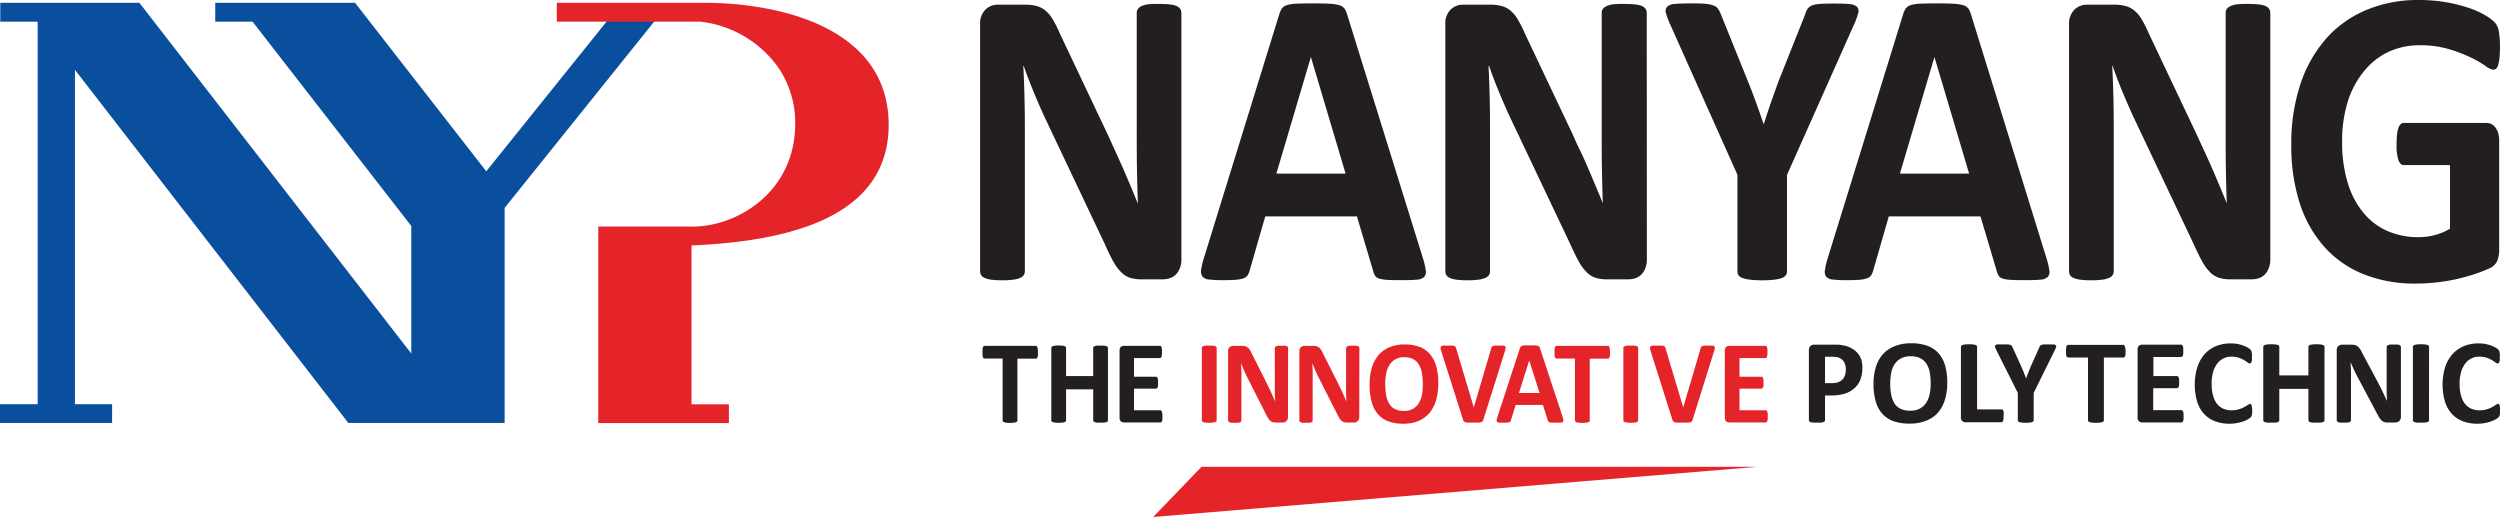
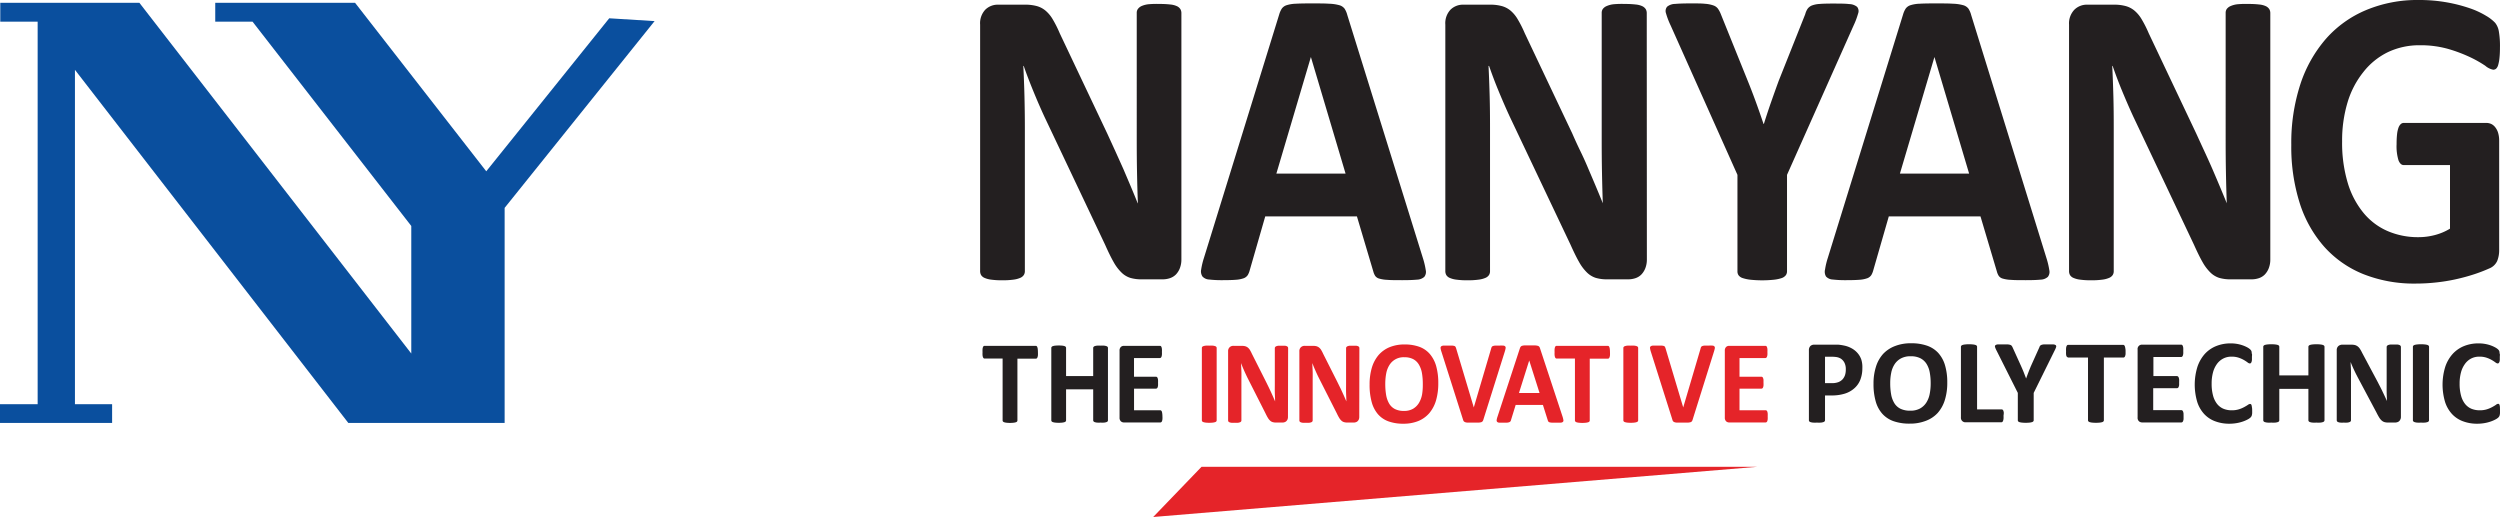
<svg xmlns="http://www.w3.org/2000/svg" width="631.5" height="130.59" viewBox="0 0 631.5 130.59">
  <defs>
    <style>.e7c8b896-e0c1-478a-9121-169f9259ca9d{fill:#231f20;}.b45e06ed-b798-4e7e-b43a-555a41ecd7b3{fill:#e52429;}.a88b9d95-8604-4d95-b593-1e0851716aaa{fill:#0a4f9e;}</style>
  </defs>
  <g id="bf6a74b9-9fec-4240-aac3-276bc7aef212" data-name="Layer 2">
    <g id="e8408c47-284e-43a6-a1fc-cae939990b83" data-name="Layer 1">
      <path class="e7c8b896-e0c1-478a-9121-169f9259ca9d" d="M262.18,89a7.32,7.32,0,0,1,0,.74,1.7,1.7,0,0,1-.11.49.58.58,0,0,1-.17.28.36.36,0,0,1-.24.09H257v15.6a.44.44,0,0,1-.09.27.62.62,0,0,1-.3.19,3.06,3.06,0,0,1-.58.12,8.13,8.13,0,0,1-1.8,0,2.78,2.78,0,0,1-.57-.12.71.71,0,0,1-.31-.19.44.44,0,0,1-.09-.27V90.57H248.7a.36.36,0,0,1-.24-.09.79.79,0,0,1-.17-.28,1.74,1.74,0,0,1-.1-.49,5.22,5.22,0,0,1,0-.74,5.53,5.53,0,0,1,0-.76,1.82,1.82,0,0,1,.1-.5.66.66,0,0,1,.17-.27.35.35,0,0,1,.24-.08h12.92a.35.35,0,0,1,.24.08.5.5,0,0,1,.17.27,1.78,1.78,0,0,1,.11.5C262.16,88.42,262.18,88.67,262.18,89Z" />
      <path class="e7c8b896-e0c1-478a-9121-169f9259ca9d" d="M279.87,106.17a.44.44,0,0,1-.09.27.61.61,0,0,1-.31.19,2.82,2.82,0,0,1-.56.12,7.33,7.33,0,0,1-.9,0,7.51,7.51,0,0,1-.91,0,2.78,2.78,0,0,1-.57-.12.64.64,0,0,1-.29-.19.39.39,0,0,1-.1-.27V98.35h-6.85v7.82a.44.44,0,0,1-.09.27.54.54,0,0,1-.3.19,2.82,2.82,0,0,1-.56.12,8.22,8.22,0,0,1-1.81,0,2.78,2.78,0,0,1-.57-.12.66.66,0,0,1-.31-.19.44.44,0,0,1-.09-.27V87.89a.39.39,0,0,1,.09-.26.6.6,0,0,1,.31-.2,2.78,2.78,0,0,1,.57-.12,10.26,10.26,0,0,1,1.81,0,2.82,2.82,0,0,1,.56.12.5.5,0,0,1,.3.2.39.39,0,0,1,.09.26V95h6.85V87.89a.35.35,0,0,1,.1-.26.58.58,0,0,1,.29-.2,2.78,2.78,0,0,1,.57-.12,7.78,7.78,0,0,1,.91,0,7.6,7.6,0,0,1,.9,0,2.82,2.82,0,0,1,.56.12.56.56,0,0,1,.31.2.39.39,0,0,1,.09.26Z" />
      <path class="e7c8b896-e0c1-478a-9121-169f9259ca9d" d="M293.63,105.17a4.84,4.84,0,0,1,0,.72,2.1,2.1,0,0,1-.1.47.6.6,0,0,1-.18.26.35.35,0,0,1-.23.09h-9.21a1.11,1.11,0,0,1-.79-.3,1.23,1.23,0,0,1-.32-.94V88.6a1.24,1.24,0,0,1,.32-.95,1.1,1.1,0,0,1,.79-.29H293a.39.39,0,0,1,.23.07.69.69,0,0,1,.17.26,2.51,2.51,0,0,1,.1.48,5.13,5.13,0,0,1,0,.74,4.78,4.78,0,0,1,0,.71,2.1,2.1,0,0,1-.1.47.69.69,0,0,1-.17.26.35.35,0,0,1-.23.09h-6.55v4.72H292a.41.41,0,0,1,.24.08.56.56,0,0,1,.17.26,1.55,1.55,0,0,1,.11.46,6.85,6.85,0,0,1,0,.71,6.73,6.73,0,0,1,0,.72,1.63,1.63,0,0,1-.11.46.5.5,0,0,1-.17.24.41.41,0,0,1-.24.08h-5.54v5.46h6.61a.34.34,0,0,1,.23.08.6.6,0,0,1,.18.26,2.24,2.24,0,0,1,.1.47A5.07,5.07,0,0,1,293.63,105.17Z" />
      <path class="b45e06ed-b798-4e7e-b43a-555a41ecd7b3" d="M307.33,106.17a.44.44,0,0,1-.09.27.61.61,0,0,1-.31.19,2.82,2.82,0,0,1-.56.12,8.22,8.22,0,0,1-1.81,0,2.78,2.78,0,0,1-.57-.12.66.66,0,0,1-.31-.19.44.44,0,0,1-.09-.27V87.89a.39.39,0,0,1,.09-.26.6.6,0,0,1,.31-.2,3.06,3.06,0,0,1,.58-.12,7.31,7.31,0,0,1,.89,0,7.67,7.67,0,0,1,.91,0,2.82,2.82,0,0,1,.56.12.56.56,0,0,1,.31.2.39.39,0,0,1,.09.26Z" />
      <path class="b45e06ed-b798-4e7e-b43a-555a41ecd7b3" d="M325.34,105.33a1.66,1.66,0,0,1-.11.61,1.34,1.34,0,0,1-.31.45,1.13,1.13,0,0,1-.45.26,1.64,1.64,0,0,1-.53.09h-1.59a3.1,3.1,0,0,1-.86-.11,1.58,1.58,0,0,1-.66-.38,3,3,0,0,1-.59-.75c-.19-.31-.4-.72-.64-1.22l-4.56-9c-.26-.54-.53-1.12-.81-1.75s-.52-1.22-.73-1.81h0c0,.71.06,1.43.08,2.14s0,1.45,0,2.21v10.12a.43.43,0,0,1-.08.27.53.53,0,0,1-.27.2,1.79,1.79,0,0,1-.51.13,6.3,6.3,0,0,1-.84,0,6.09,6.09,0,0,1-.82,0,1.7,1.7,0,0,1-.51-.13.55.55,0,0,1-.26-.2.6.6,0,0,1-.07-.27V88.76a1.33,1.33,0,0,1,.39-1.05,1.35,1.35,0,0,1,1-.35h2a3.79,3.79,0,0,1,.9.09,2,2,0,0,1,.66.32,2.41,2.41,0,0,1,.55.62,9.56,9.56,0,0,1,.52,1l3.57,7.08.62,1.26c.2.42.4.83.59,1.24l.55,1.22c.18.4.35.8.52,1.2h0c0-.7-.05-1.43-.07-2.19s0-1.48,0-2.16V87.94a.44.44,0,0,1,.09-.27.64.64,0,0,1,.28-.21,2,2,0,0,1,.53-.13c.21,0,.49,0,.83,0s.59,0,.81,0a1.62,1.62,0,0,1,.5.13.6.6,0,0,1,.25.21.5.5,0,0,1,.07.27Z" />
      <path class="b45e06ed-b798-4e7e-b43a-555a41ecd7b3" d="M343.35,105.33a1.66,1.66,0,0,1-.11.61,1.34,1.34,0,0,1-.31.45,1.13,1.13,0,0,1-.45.26,1.64,1.64,0,0,1-.53.09h-1.59a3.1,3.1,0,0,1-.86-.11,1.58,1.58,0,0,1-.66-.38,3,3,0,0,1-.59-.75c-.19-.31-.4-.72-.64-1.22l-4.56-9c-.27-.54-.53-1.12-.81-1.75s-.52-1.22-.74-1.81h0c0,.71.06,1.43.08,2.14s0,1.45,0,2.21v10.12a.5.5,0,0,1-.08.27.53.53,0,0,1-.27.2,1.79,1.79,0,0,1-.51.13,6.3,6.3,0,0,1-.84,0,6.09,6.09,0,0,1-.82,0,1.7,1.7,0,0,1-.51-.13.55.55,0,0,1-.26-.2.6.6,0,0,1-.07-.27V88.76a1.33,1.33,0,0,1,.39-1.05,1.35,1.35,0,0,1,1-.35h2a3.85,3.85,0,0,1,.9.09,2,2,0,0,1,.66.32,2.41,2.41,0,0,1,.55.62,9.56,9.56,0,0,1,.52,1l3.57,7.08c.21.43.41.85.62,1.26s.4.83.59,1.24.37.82.55,1.22.35.8.52,1.2h0c0-.7-.05-1.43-.07-2.19s0-1.48,0-2.16V87.94a.44.44,0,0,1,.09-.27.64.64,0,0,1,.28-.21,2,2,0,0,1,.52-.13q.33,0,.84,0t.81,0a1.71,1.71,0,0,1,.5.13.6.6,0,0,1,.25.21.5.5,0,0,1,.07.27Z" />
      <path class="b45e06ed-b798-4e7e-b43a-555a41ecd7b3" d="M363.31,96.81a15.3,15.3,0,0,1-.56,4.3,8.87,8.87,0,0,1-1.69,3.23,7.39,7.39,0,0,1-2.77,2,9.83,9.83,0,0,1-3.82.69,10.81,10.81,0,0,1-3.73-.59,6.42,6.42,0,0,1-2.66-1.8,7.82,7.82,0,0,1-1.59-3.08,16.1,16.1,0,0,1-.53-4.43,14.87,14.87,0,0,1,.56-4.22,8.82,8.82,0,0,1,1.69-3.2,7.5,7.5,0,0,1,2.77-2,9.88,9.88,0,0,1,3.83-.7,10.89,10.89,0,0,1,3.68.58,6.42,6.42,0,0,1,2.66,1.8,8.12,8.12,0,0,1,1.62,3.06A15.6,15.6,0,0,1,363.31,96.81ZM359.4,97a15.75,15.75,0,0,0-.22-2.78,6.3,6.3,0,0,0-.78-2.14A3.67,3.67,0,0,0,357,90.73a4.68,4.68,0,0,0-2.27-.49,4.17,4.17,0,0,0-3.78,2,6.13,6.13,0,0,0-.8,2.13,14.15,14.15,0,0,0-.23,2.58,16.5,16.5,0,0,0,.22,2.85,6.55,6.55,0,0,0,.77,2.16,3.62,3.62,0,0,0,1.44,1.36,4.89,4.89,0,0,0,2.29.48,4.46,4.46,0,0,0,2.29-.54,4.28,4.28,0,0,0,1.49-1.47,6.46,6.46,0,0,0,.8-2.16A14.6,14.6,0,0,0,359.4,97Z" />
      <path class="b45e06ed-b798-4e7e-b43a-555a41ecd7b3" d="M374.7,106a1.2,1.2,0,0,1-.19.41.75.75,0,0,1-.37.24,2.82,2.82,0,0,1-.69.1c-.29,0-.68,0-1.15,0h-1l-.69,0a2.34,2.34,0,0,1-.46-.09,1.13,1.13,0,0,1-.29-.15.76.76,0,0,1-.19-.21,3,3,0,0,1-.12-.33l-5.45-17.15a4.88,4.88,0,0,1-.21-.85.54.54,0,0,1,.14-.47,1.06,1.06,0,0,1,.61-.2c.28,0,.68,0,1.19,0s.77,0,1,0a2.18,2.18,0,0,1,.56.1.47.47,0,0,1,.28.23,2.34,2.34,0,0,1,.15.37l4.46,14.92h0l4.38-14.85a2.16,2.16,0,0,1,.14-.41.64.64,0,0,1,.29-.24,2,2,0,0,1,.59-.12q.39,0,1.05,0a8.91,8.91,0,0,1,1,0,.71.71,0,0,1,.5.22.57.57,0,0,1,.08.48,5.63,5.63,0,0,1-.21.84Z" />
      <path class="b45e06ed-b798-4e7e-b43a-555a41ecd7b3" d="M394.7,105.24a6,6,0,0,1,.21.85.53.53,0,0,1-.11.47.91.91,0,0,1-.55.2c-.27,0-.63,0-1.09,0s-.86,0-1.13,0a2.21,2.21,0,0,1-.62-.09.49.49,0,0,1-.29-.18,1.06,1.06,0,0,1-.15-.32l-1.23-3.89h-6.88l-1.17,3.79a1,1,0,0,1-.14.35.69.69,0,0,1-.3.22,1.88,1.88,0,0,1-.58.12q-.37,0-1,0a8.82,8.82,0,0,1-1,0,.76.76,0,0,1-.51-.22.6.6,0,0,1-.1-.48,4.79,4.79,0,0,1,.22-.84L383.92,88a1.31,1.31,0,0,1,.2-.41.71.71,0,0,1,.36-.24,2.67,2.67,0,0,1,.69-.1c.29,0,.68,0,1.16,0s1,0,1.33,0a3.35,3.35,0,0,1,.77.1.75.75,0,0,1,.4.25,1.35,1.35,0,0,1,.2.45Zm-8.42-14.19h0l-2.59,8.22h5.2Z" />
      <path class="b45e06ed-b798-4e7e-b43a-555a41ecd7b3" d="M406.68,89a7.32,7.32,0,0,1,0,.74,1.7,1.7,0,0,1-.11.49.58.58,0,0,1-.17.28.36.36,0,0,1-.24.09h-4.59v15.6a.44.44,0,0,1-.09.27.62.62,0,0,1-.3.19,2.9,2.9,0,0,1-.58.12,8.12,8.12,0,0,1-1.8,0,2.78,2.78,0,0,1-.57-.12.62.62,0,0,1-.3-.19.39.39,0,0,1-.1-.27V90.57H393.2a.36.36,0,0,1-.24-.09.79.79,0,0,1-.17-.28,2.19,2.19,0,0,1-.1-.49,5.22,5.22,0,0,1,0-.74,5.53,5.53,0,0,1,0-.76,2.3,2.3,0,0,1,.1-.5.66.66,0,0,1,.17-.27.35.35,0,0,1,.24-.08h12.92a.35.35,0,0,1,.24.08.5.5,0,0,1,.17.27,1.78,1.78,0,0,1,.11.5C406.66,88.42,406.68,88.67,406.68,89Z" />
      <path class="b45e06ed-b798-4e7e-b43a-555a41ecd7b3" d="M413.8,106.17a.44.44,0,0,1-.09.27.62.62,0,0,1-.3.19,2.94,2.94,0,0,1-.57.12,8.22,8.22,0,0,1-1.81,0,2.78,2.78,0,0,1-.57-.12.71.71,0,0,1-.31-.19.44.44,0,0,1-.09-.27V87.89a.39.39,0,0,1,.09-.26.63.63,0,0,1,.32-.2,2.78,2.78,0,0,1,.57-.12,7.41,7.41,0,0,1,.89,0,7.67,7.67,0,0,1,.91,0,2.94,2.94,0,0,1,.57.12.57.57,0,0,1,.3.2.39.39,0,0,1,.09.26Z" />
      <path class="b45e06ed-b798-4e7e-b43a-555a41ecd7b3" d="M427.56,106a1.43,1.43,0,0,1-.18.41.79.79,0,0,1-.37.24,2.84,2.84,0,0,1-.7.1q-.44,0-1.14,0h-1l-.68,0a2.2,2.2,0,0,1-.46-.09,1.05,1.05,0,0,1-.3-.15.6.6,0,0,1-.18-.21,1.27,1.27,0,0,1-.12-.33L417,88.82a4.69,4.69,0,0,1-.2-.85.49.49,0,0,1,.14-.47,1.06,1.06,0,0,1,.6-.2c.28,0,.68,0,1.19,0s.77,0,1,0a2.36,2.36,0,0,1,.57.1.48.48,0,0,1,.27.23,2.34,2.34,0,0,1,.15.37l4.46,14.92h0l4.38-14.85a1.31,1.31,0,0,1,.14-.41.55.55,0,0,1,.29-.24,1.83,1.83,0,0,1,.59-.12c.25,0,.6,0,1,0a9,9,0,0,1,1,0,.68.68,0,0,1,.49.22.6.6,0,0,1,.09.48,7.66,7.66,0,0,1-.22.84Z" />
      <path class="b45e06ed-b798-4e7e-b43a-555a41ecd7b3" d="M446.52,105.17a6.73,6.73,0,0,1,0,.72,2.1,2.1,0,0,1-.1.47.6.6,0,0,1-.18.26.36.36,0,0,1-.24.09h-9.2a1.09,1.09,0,0,1-.79-.3,1.23,1.23,0,0,1-.32-.94V88.6a1.24,1.24,0,0,1,.32-.95,1.09,1.09,0,0,1,.79-.29h9.15a.34.34,0,0,1,.22.07.51.51,0,0,1,.17.26,1.89,1.89,0,0,1,.11.48,7.15,7.15,0,0,1,0,.74,6.68,6.68,0,0,1,0,.71,1.63,1.63,0,0,1-.11.47.51.51,0,0,1-.17.26.31.31,0,0,1-.22.09h-6.55v4.72h5.54a.43.43,0,0,1,.24.08.56.56,0,0,1,.17.26,1.55,1.55,0,0,1,.11.46c0,.2,0,.43,0,.71a7.1,7.1,0,0,1,0,.72,1.63,1.63,0,0,1-.11.46.5.5,0,0,1-.17.24.43.43,0,0,1-.24.08h-5.54v5.46H446a.35.35,0,0,1,.24.08.6.6,0,0,1,.18.26,2.24,2.24,0,0,1,.1.47A7.1,7.1,0,0,1,446.52,105.17Z" />
      <path class="e7c8b896-e0c1-478a-9121-169f9259ca9d" d="M470.43,93a7.91,7.91,0,0,1-.52,2.94,5.54,5.54,0,0,1-1.5,2.14A6.49,6.49,0,0,1,466,99.43a10.94,10.94,0,0,1-3.37.46H461v6.27a.45.45,0,0,1-.1.27.74.74,0,0,1-.33.2,3.11,3.11,0,0,1-.61.12,8.24,8.24,0,0,1-1,0,8.44,8.44,0,0,1-1,0,3.24,3.24,0,0,1-.62-.12.65.65,0,0,1-.32-.2.44.44,0,0,1-.09-.27V88.48a1.46,1.46,0,0,1,.37-1.07,1.4,1.4,0,0,1,1-.35H463c.46,0,.9,0,1.32,0a11.91,11.91,0,0,1,1.51.23,6.54,6.54,0,0,1,1.79.64,5.38,5.38,0,0,1,1.54,1.19,5,5,0,0,1,1,1.69A6.36,6.36,0,0,1,470.43,93Zm-4.18.29a3.57,3.57,0,0,0-.36-1.7,2.72,2.72,0,0,0-.9-1,3.08,3.08,0,0,0-1.12-.4,9.42,9.42,0,0,0-1.2-.08H461v6.67h1.79a4.36,4.36,0,0,0,1.6-.26,2.89,2.89,0,0,0,1.06-.72,3.16,3.16,0,0,0,.62-1.11A4.53,4.53,0,0,0,466.25,93.31Z" />
      <path class="e7c8b896-e0c1-478a-9121-169f9259ca9d" d="M491.88,96.65a14.44,14.44,0,0,1-.61,4.38,8.8,8.8,0,0,1-1.8,3.27,7.72,7.72,0,0,1-3,2,11,11,0,0,1-4.1.71,12.11,12.11,0,0,1-4-.6,6.91,6.91,0,0,1-2.84-1.83,7.88,7.88,0,0,1-1.71-3.13,15.78,15.78,0,0,1-.57-4.5,13.94,13.94,0,0,1,.61-4.29,8.67,8.67,0,0,1,1.8-3.24,8,8,0,0,1,3-2,10.86,10.86,0,0,1,4.11-.71,11.87,11.87,0,0,1,3.94.59,6.93,6.93,0,0,1,2.86,1.82,8,8,0,0,1,1.73,3.11A14.9,14.9,0,0,1,491.88,96.65Zm-4.19.22a15.13,15.13,0,0,0-.24-2.82,6.14,6.14,0,0,0-.83-2.17,4,4,0,0,0-1.56-1.4,5.34,5.34,0,0,0-2.43-.49,5,5,0,0,0-2.46.55A4.43,4.43,0,0,0,478.58,92a6.09,6.09,0,0,0-.86,2.17,12.88,12.88,0,0,0-.25,2.62,15.85,15.85,0,0,0,.24,2.89,6.25,6.25,0,0,0,.82,2.19,3.78,3.78,0,0,0,1.55,1.39,5.51,5.51,0,0,0,2.45.48,5,5,0,0,0,2.46-.55,4.43,4.43,0,0,0,1.59-1.48,6.25,6.25,0,0,0,.86-2.2A13.28,13.28,0,0,0,487.69,96.87Z" />
      <path class="e7c8b896-e0c1-478a-9121-169f9259ca9d" d="M506.09,105a5.44,5.44,0,0,1,0,.76,2.14,2.14,0,0,1-.11.52.68.68,0,0,1-.19.3.42.42,0,0,1-.27.09h-9a1.13,1.13,0,0,1-1.19-1.26V87.6a.45.45,0,0,1,.1-.27.74.74,0,0,1,.33-.2,3.24,3.24,0,0,1,.62-.12,8.18,8.18,0,0,1,1-.05,8.37,8.37,0,0,1,1,.05,3.27,3.27,0,0,1,.61.12.74.74,0,0,1,.33.2.44.44,0,0,1,.09.27v15.81h6.18a.48.48,0,0,1,.27.08.6.6,0,0,1,.19.28,1.78,1.78,0,0,1,.11.5A5.59,5.59,0,0,1,506.09,105Z" />
      <path class="e7c8b896-e0c1-478a-9121-169f9259ca9d" d="M513.71,99.25v6.91a.39.39,0,0,1-.1.27.69.69,0,0,1-.33.2,3.11,3.11,0,0,1-.61.12,9.43,9.43,0,0,1-1.94,0,3.27,3.27,0,0,1-.61-.12.64.64,0,0,1-.33-.2.44.44,0,0,1-.09-.27V99.25l-5.38-10.71a5.11,5.11,0,0,1-.37-.87.46.46,0,0,1,.09-.47,1.13,1.13,0,0,1,.65-.2c.31,0,.75,0,1.3,0s.84,0,1.12,0a2.49,2.49,0,0,1,.66.11.79.79,0,0,1,.36.22,2.13,2.13,0,0,1,.22.35l2.19,4.83q.31.69.63,1.47l.63,1.63h0c.19-.55.39-1.08.59-1.6s.4-1,.59-1.47l2.16-4.8a1.18,1.18,0,0,1,.19-.39.81.81,0,0,1,.34-.23,2.19,2.19,0,0,1,.62-.12c.26,0,.61,0,1,0s1,0,1.34,0a1.17,1.17,0,0,1,.66.2.46.46,0,0,1,.08.48,4.76,4.76,0,0,1-.37.86Z" />
      <path class="e7c8b896-e0c1-478a-9121-169f9259ca9d" d="M536.92,88.7q0,.43,0,.75a2.29,2.29,0,0,1-.12.5.6.6,0,0,1-.19.28.38.38,0,0,1-.25.09h-4.92v15.84a.39.39,0,0,1-.1.27.65.65,0,0,1-.32.2,3.4,3.4,0,0,1-.62.12,9.34,9.34,0,0,1-1.93,0,3.11,3.11,0,0,1-.61-.12.69.69,0,0,1-.33-.2.39.39,0,0,1-.1-.27V90.32h-4.92a.39.39,0,0,1-.26-.09A.68.68,0,0,1,522,90a1.87,1.87,0,0,1-.11-.5,5.47,5.47,0,0,1,0-.75,5.75,5.75,0,0,1,0-.78,2,2,0,0,1,.11-.51.71.71,0,0,1,.18-.27.38.38,0,0,1,.26-.08h13.85a.38.38,0,0,1,.25.08.62.62,0,0,1,.19.27,2.4,2.4,0,0,1,.12.51Q536.92,88.23,536.92,88.7Z" />
      <path class="e7c8b896-e0c1-478a-9121-169f9259ca9d" d="M551.57,105.14c0,.3,0,.54,0,.74a2.08,2.08,0,0,1-.12.48.54.54,0,0,1-.19.26.38.38,0,0,1-.25.09h-9.87a1.24,1.24,0,0,1-.84-.3,1.21,1.21,0,0,1-.34-1V88.32a1.1,1.1,0,0,1,1.18-1.26h9.81a.4.4,0,0,1,.24.07.67.67,0,0,1,.19.27,2.29,2.29,0,0,1,.11.48,7.42,7.42,0,0,1,0,.76,7.06,7.06,0,0,1,0,.72,2.45,2.45,0,0,1-.11.48.7.7,0,0,1-.19.26.35.35,0,0,1-.24.08h-7V95h5.94a.38.38,0,0,1,.25.09.55.55,0,0,1,.19.25,2.08,2.08,0,0,1,.12.48,7.1,7.1,0,0,1,0,.72c0,.29,0,.53,0,.73a2,2,0,0,1-.12.46.5.5,0,0,1-.19.25.44.44,0,0,1-.25.08H543.9v5.54H551a.44.44,0,0,1,.25.08.62.62,0,0,1,.19.27,2.08,2.08,0,0,1,.12.48C551.56,104.6,551.57,104.85,551.57,105.14Z" />
      <path class="e7c8b896-e0c1-478a-9121-169f9259ca9d" d="M568.9,103.73c0,.25,0,.47,0,.65a4.3,4.3,0,0,1-.07.45,1.27,1.27,0,0,1-.12.33,1.74,1.74,0,0,1-.24.31,3.57,3.57,0,0,1-.65.45,8.25,8.25,0,0,1-1.17.52,9.74,9.74,0,0,1-1.58.42,10.47,10.47,0,0,1-1.92.17,10,10,0,0,1-3.64-.63,7.07,7.07,0,0,1-2.77-1.86,8.15,8.15,0,0,1-1.74-3.09,15.32,15.32,0,0,1,.06-8.76,9.39,9.39,0,0,1,1.86-3.27,7.87,7.87,0,0,1,2.88-2,9.63,9.63,0,0,1,3.7-.68,9,9,0,0,1,1.58.13,8.93,8.93,0,0,1,1.4.36,7.92,7.92,0,0,1,1.17.51,3.91,3.91,0,0,1,.72.49,2.11,2.11,0,0,1,.28.34,1.43,1.43,0,0,1,.12.35c0,.15,0,.31.07.5s0,.44,0,.72,0,.56,0,.77a2,2,0,0,1-.11.52.72.72,0,0,1-.18.29.36.36,0,0,1-.24.09,1,1,0,0,1-.58-.27c-.23-.17-.53-.37-.9-.59a7.43,7.43,0,0,0-1.32-.59,5.52,5.52,0,0,0-1.83-.27,4.44,4.44,0,0,0-2.09.48A4.56,4.56,0,0,0,560,91.94a6.35,6.35,0,0,0-1,2.15,10.74,10.74,0,0,0-.34,2.84,11.11,11.11,0,0,0,.36,3,5.78,5.78,0,0,0,1,2.08,4.12,4.12,0,0,0,1.59,1.23,5.38,5.38,0,0,0,2.1.4,5.93,5.93,0,0,0,1.84-.25,7.29,7.29,0,0,0,1.33-.56c.37-.2.67-.38.91-.54a1.18,1.18,0,0,1,.55-.25.37.37,0,0,1,.25.07.45.45,0,0,1,.15.24,2.37,2.37,0,0,1,.09.51C568.89,103.07,568.9,103.37,568.9,103.73Z" />
      <path class="e7c8b896-e0c1-478a-9121-169f9259ca9d" d="M587.17,106.16a.45.45,0,0,1-.1.27.74.74,0,0,1-.33.2,3.11,3.11,0,0,1-.61.12,8.12,8.12,0,0,1-1,0,8.56,8.56,0,0,1-1,0,3.11,3.11,0,0,1-.61-.12.71.71,0,0,1-.32-.2.45.45,0,0,1-.1-.27V98.22h-7.35v7.94a.44.44,0,0,1-.09.27.61.61,0,0,1-.32.2,3.15,3.15,0,0,1-.6.12,8.56,8.56,0,0,1-1,0,8.44,8.44,0,0,1-1,0,3.4,3.4,0,0,1-.62-.12.65.65,0,0,1-.32-.2.39.39,0,0,1-.1-.27V87.6a.39.39,0,0,1,.1-.27.65.65,0,0,1,.32-.2,3.4,3.4,0,0,1,.62-.12,8.44,8.44,0,0,1,1-.05,8.56,8.56,0,0,1,1,.05,3.15,3.15,0,0,1,.6.12.61.61,0,0,1,.32.2.44.44,0,0,1,.09.27v7.22h7.35V87.6a.45.45,0,0,1,.1-.27.71.71,0,0,1,.32-.2,3.11,3.11,0,0,1,.61-.12,8.56,8.56,0,0,1,1-.05,8.12,8.12,0,0,1,1,.05,3.11,3.11,0,0,1,.61.12.74.74,0,0,1,.33.2.45.45,0,0,1,.1.27Z" />
      <path class="e7c8b896-e0c1-478a-9121-169f9259ca9d" d="M606.47,105.31a1.38,1.38,0,0,1-.13.62,1.4,1.4,0,0,1-.32.46,1.22,1.22,0,0,1-.49.26,1.88,1.88,0,0,1-.57.09h-1.7a3.57,3.57,0,0,1-.92-.11,1.85,1.85,0,0,1-.71-.39,3.1,3.1,0,0,1-.63-.76c-.2-.32-.43-.73-.68-1.23l-4.89-9.19q-.43-.82-.87-1.77c-.29-.63-.56-1.25-.79-1.85h0c0,.73.07,1.46.09,2.18s0,1.47,0,2.24v10.28a.51.51,0,0,1-.08.28.6.6,0,0,1-.29.2,2.12,2.12,0,0,1-.55.13,7.33,7.33,0,0,1-.9,0,6.86,6.86,0,0,1-.88,0,2,2,0,0,1-.55-.13.53.53,0,0,1-.27-.2.51.51,0,0,1-.08-.28V88.48a1.34,1.34,0,0,1,.42-1.07,1.57,1.57,0,0,1,1-.35h2.14a4.45,4.45,0,0,1,1,.09,2.06,2.06,0,0,1,.7.33,2.4,2.4,0,0,1,.59.63,8,8,0,0,1,.56,1l3.83,7.18.66,1.28q.33.63.63,1.26l.59,1.24c.19.41.38.81.56,1.22h0c0-.71-.06-1.45-.07-2.22s0-1.51,0-2.2V87.65a.44.44,0,0,1,.09-.27.65.65,0,0,1,.3-.22,2.21,2.21,0,0,1,.56-.13q.36,0,.9,0t.87,0a1.77,1.77,0,0,1,.53.13.56.56,0,0,1,.27.22.5.5,0,0,1,.08.27Z" />
      <path class="e7c8b896-e0c1-478a-9121-169f9259ca9d" d="M613.57,106.16a.39.39,0,0,1-.1.27.65.65,0,0,1-.32.2,3.45,3.45,0,0,1-.61.12,8.37,8.37,0,0,1-1,0,8.5,8.5,0,0,1-1,0,3.11,3.11,0,0,1-.61-.12.74.74,0,0,1-.33-.2.39.39,0,0,1-.1-.27V87.6a.39.39,0,0,1,.1-.27.74.74,0,0,1,.33-.2,3.59,3.59,0,0,1,.62-.12,8.18,8.18,0,0,1,1-.05,8.37,8.37,0,0,1,1,.05,3.45,3.45,0,0,1,.61.12.65.65,0,0,1,.32.2.39.39,0,0,1,.1.27Z" />
      <path class="e7c8b896-e0c1-478a-9121-169f9259ca9d" d="M631.5,103.73a6.33,6.33,0,0,1,0,.65,4.3,4.3,0,0,1-.07.45,1.27,1.27,0,0,1-.12.33,1.74,1.74,0,0,1-.24.31,3.24,3.24,0,0,1-.65.45,8.25,8.25,0,0,1-1.17.52,9.47,9.47,0,0,1-1.58.42,10.47,10.47,0,0,1-1.92.17,10,10,0,0,1-3.64-.63,7.07,7.07,0,0,1-2.77-1.86,8.15,8.15,0,0,1-1.74-3.09,15.32,15.32,0,0,1,.06-8.76,9.25,9.25,0,0,1,1.87-3.27,7.91,7.91,0,0,1,2.87-2,9.63,9.63,0,0,1,3.7-.68,9.07,9.07,0,0,1,3,.49,7.78,7.78,0,0,1,1.16.51,3.91,3.91,0,0,1,.72.49,1.68,1.68,0,0,1,.28.34,1.43,1.43,0,0,1,.12.35c0,.15,0,.31.07.5s0,.44,0,.72,0,.56,0,.77a2,2,0,0,1-.1.52.86.86,0,0,1-.19.29.36.36,0,0,1-.24.09,1.08,1.08,0,0,1-.58-.27c-.23-.17-.53-.37-.9-.59a7.43,7.43,0,0,0-1.32-.59,5.52,5.52,0,0,0-1.83-.27,4.44,4.44,0,0,0-2.09.48,4.53,4.53,0,0,0-1.56,1.37,6.36,6.36,0,0,0-1,2.15,10.74,10.74,0,0,0-.34,2.84,11.11,11.11,0,0,0,.36,3,5.78,5.78,0,0,0,1,2.08,4.12,4.12,0,0,0,1.59,1.23,5.44,5.44,0,0,0,2.11.4,5.87,5.87,0,0,0,1.83-.25,7.29,7.29,0,0,0,1.33-.56c.37-.2.67-.38.91-.54A1.21,1.21,0,0,1,631,102a.36.36,0,0,1,.24.07.45.45,0,0,1,.15.24,2.37,2.37,0,0,1,.09.51C631.49,103.07,631.5,103.37,631.5,103.73Z" />
      <polygon class="b45e06ed-b798-4e7e-b43a-555a41ecd7b3" points="291.3 130.59 303.5 117.92 443.83 117.92 291.3 130.59" />
      <path class="e7c8b896-e0c1-478a-9121-169f9259ca9d" d="M298.42,65.53a6,6,0,0,1-.38,2.19,4.77,4.77,0,0,1-1,1.61,3.89,3.89,0,0,1-1.53.94,5.78,5.78,0,0,1-1.79.29h-5.33a9.83,9.83,0,0,1-2.88-.37,5.58,5.58,0,0,1-2.24-1.37,11.29,11.29,0,0,1-2-2.68c-.64-1.12-1.35-2.58-2.14-4.36L263.78,29.39c-.89-1.93-1.79-4-2.71-6.24s-1.75-4.39-2.48-6.5h-.1q.19,3.86.29,7.68c.06,2.55.1,5.19.1,7.9V68.47a1.79,1.79,0,0,1-.27,1,2,2,0,0,1-.9.72,6.22,6.22,0,0,1-1.74.45,19.63,19.63,0,0,1-2.81.16,19.31,19.31,0,0,1-2.77-.16,5.8,5.8,0,0,1-1.71-.45,1.92,1.92,0,0,1-.86-.72,2,2,0,0,1-.24-1V6.21a5,5,0,0,1,1.31-3.77,4.48,4.48,0,0,1,3.22-1.26h6.72a11.17,11.17,0,0,1,3.05.35,5.92,5.92,0,0,1,2.21,1.15,8.43,8.43,0,0,1,1.84,2.22,28.5,28.5,0,0,1,1.76,3.51l12,25.32,2.07,4.52q1,2.22,2,4.44l1.86,4.37c.6,1.43,1.19,2.85,1.76,4.28h.05c-.1-2.5-.17-5.1-.22-7.82s-.07-5.3-.07-7.76V3.27a1.65,1.65,0,0,1,.29-1,2.36,2.36,0,0,1,.95-.75,5.82,5.82,0,0,1,1.76-.45A23.67,23.67,0,0,1,292.94,1a22.74,22.74,0,0,1,2.72.14,5,5,0,0,1,1.69.45,2.05,2.05,0,0,1,.83.75,2,2,0,0,1,.24,1Z" />
      <path class="e7c8b896-e0c1-478a-9121-169f9259ca9d" d="M359.43,65.21a20,20,0,0,1,.72,3.05,2,2,0,0,1-.38,1.68,2.88,2.88,0,0,1-1.86.7c-.89.09-2.11.13-3.67.13s-2.88,0-3.79-.08a8.32,8.32,0,0,1-2.07-.32,1.82,1.82,0,0,1-1-.67,3.92,3.92,0,0,1-.48-1.12l-4.14-13.92H319.6L315.7,68.2a4.94,4.94,0,0,1-.5,1.26,2.12,2.12,0,0,1-1,.81,7.25,7.25,0,0,1-2,.4c-.84.07-1.94.1-3.31.1a27.73,27.73,0,0,1-3.43-.16,2.46,2.46,0,0,1-1.72-.77,2.35,2.35,0,0,1-.33-1.74,18.88,18.88,0,0,1,.72-3l19-61.46a5.64,5.64,0,0,1,.66-1.47,2.37,2.37,0,0,1,1.22-.86,8.67,8.67,0,0,1,2.31-.37c1-.06,2.29-.08,3.91-.08,1.87,0,3.36,0,4.48.08a10.82,10.82,0,0,1,2.59.37,2.49,2.49,0,0,1,1.34.88,5.55,5.55,0,0,1,.69,1.61ZM331.13,14.4h0l-8.72,29.45h17.48Z" />
      <path class="e7c8b896-e0c1-478a-9121-169f9259ca9d" d="M416,65.53a6,6,0,0,1-.38,2.19,4.79,4.79,0,0,1-1,1.61,3.79,3.79,0,0,1-1.52.94,5.78,5.78,0,0,1-1.79.29h-5.33a9.85,9.85,0,0,1-2.89-.37,5.64,5.64,0,0,1-2.24-1.37,11.56,11.56,0,0,1-2-2.68c-.64-1.12-1.35-2.58-2.15-4.36L381.33,29.39c-.89-1.93-1.79-4-2.72-6.24s-1.74-4.39-2.47-6.5H376c.13,2.57.22,5.13.29,7.68s.09,5.19.09,7.9V68.47a1.79,1.79,0,0,1-.26,1,2,2,0,0,1-.9.72,6.22,6.22,0,0,1-1.74.45,19.63,19.63,0,0,1-2.81.16,19.21,19.21,0,0,1-2.77-.16,5.8,5.8,0,0,1-1.71-.45,1.86,1.86,0,0,1-.86-.72,2,2,0,0,1-.24-1V6.21a5,5,0,0,1,1.31-3.77,4.47,4.47,0,0,1,3.22-1.26h6.72a11,11,0,0,1,3,.35,5.89,5.89,0,0,1,2.22,1.15,8.41,8.41,0,0,1,1.83,2.22,28.41,28.41,0,0,1,1.77,3.51l12,25.32q1,2.3,2.08,4.52t2,4.44c.64,1.49,1.26,2.94,1.86,4.37s1.19,2.85,1.77,4.28h0c-.09-2.5-.16-5.1-.21-7.82s-.07-5.3-.07-7.76V3.27a1.72,1.72,0,0,1,.28-1,2.4,2.4,0,0,1,1-.75,5.82,5.82,0,0,1,1.76-.45A23.67,23.67,0,0,1,410.49,1a22.86,22.86,0,0,1,2.72.14,5,5,0,0,1,1.69.45,2.12,2.12,0,0,1,.83.75,2,2,0,0,1,.24,1Z" />
      <path class="e7c8b896-e0c1-478a-9121-169f9259ca9d" d="M451.4,44.17V68.53a1.66,1.66,0,0,1-.31,1,2.23,2.23,0,0,1-1,.7,9.14,9.14,0,0,1-1.93.42,28.86,28.86,0,0,1-6.07,0,9.59,9.59,0,0,1-1.93-.42,2.08,2.08,0,0,1-1-.7,1.71,1.71,0,0,1-.28-1V44.17L422,6.42a19.26,19.26,0,0,1-1.17-3.07,1.7,1.7,0,0,1,.29-1.66,3.23,3.23,0,0,1,2-.7c1-.09,2.35-.13,4.09-.13,1.46,0,2.63,0,3.5.1a7.84,7.84,0,0,1,2.08.41,2.4,2.4,0,0,1,1.12.77,6.27,6.27,0,0,1,.69,1.23l6.86,17q1,2.46,2,5.19t2,5.73h.1q.9-2.89,1.86-5.62t1.86-5.2L456,3.59a4.5,4.5,0,0,1,.6-1.37,2.56,2.56,0,0,1,1.07-.83A6.59,6.59,0,0,1,459.59,1c.83-.07,1.92-.1,3.29-.1,1.81,0,3.22,0,4.22.13a3.27,3.27,0,0,1,2,.7,1.69,1.69,0,0,1,.26,1.68,19.52,19.52,0,0,1-1.15,3.05Z" />
      <path class="e7c8b896-e0c1-478a-9121-169f9259ca9d" d="M516.94,65.21a20,20,0,0,1,.72,3.05,2,2,0,0,1-.38,1.68,2.88,2.88,0,0,1-1.86.7c-.89.09-2.11.13-3.67.13s-2.88,0-3.79-.08a8.32,8.32,0,0,1-2.07-.32,1.82,1.82,0,0,1-1-.67,3.92,3.92,0,0,1-.48-1.12l-4.14-13.92H477.11l-3.9,13.54a4.94,4.94,0,0,1-.5,1.26,2.12,2.12,0,0,1-1,.81,7.25,7.25,0,0,1-2,.4c-.84.07-1.94.1-3.31.1a27.73,27.73,0,0,1-3.43-.16,2.46,2.46,0,0,1-1.72-.77A2.35,2.35,0,0,1,461,68.1a18.88,18.88,0,0,1,.72-3l19-61.46a5.64,5.64,0,0,1,.66-1.47,2.37,2.37,0,0,1,1.22-.86,8.67,8.67,0,0,1,2.31-.37c1-.06,2.29-.08,3.91-.08,1.87,0,3.36,0,4.48.08a10.82,10.82,0,0,1,2.59.37,2.49,2.49,0,0,1,1.34.88,5.55,5.55,0,0,1,.69,1.61ZM488.64,14.4h0l-8.72,29.45h17.48Z" />
      <path class="e7c8b896-e0c1-478a-9121-169f9259ca9d" d="M573.48,65.53a6,6,0,0,1-.38,2.19,4.79,4.79,0,0,1-1,1.61,3.79,3.79,0,0,1-1.52.94,5.78,5.78,0,0,1-1.79.29h-5.33a9.85,9.85,0,0,1-2.89-.37,5.64,5.64,0,0,1-2.24-1.37,11.56,11.56,0,0,1-2-2.68c-.64-1.12-1.35-2.58-2.15-4.36L538.84,29.39c-.89-1.93-1.79-4-2.72-6.24s-1.74-4.39-2.47-6.5h-.1c.13,2.57.22,5.13.29,7.68s.09,5.19.09,7.9V68.47a1.79,1.79,0,0,1-.26,1,2,2,0,0,1-.9.72,6.22,6.22,0,0,1-1.74.45,19.63,19.63,0,0,1-2.81.16,19.21,19.21,0,0,1-2.77-.16,5.8,5.8,0,0,1-1.71-.45,1.86,1.86,0,0,1-.86-.72,2,2,0,0,1-.24-1V6.21A5,5,0,0,1,524,2.44a4.47,4.47,0,0,1,3.22-1.26h6.72a11,11,0,0,1,3,.35,5.89,5.89,0,0,1,2.22,1.15A8.41,8.41,0,0,1,541,4.9a28.41,28.41,0,0,1,1.77,3.51l12,25.32q1.05,2.3,2.08,4.52t2,4.44c.64,1.49,1.26,2.94,1.86,4.37s1.19,2.85,1.77,4.28h0c-.09-2.5-.16-5.1-.21-7.82s-.07-5.3-.07-7.76V3.27a1.72,1.72,0,0,1,.28-1,2.4,2.4,0,0,1,1-.75,5.82,5.82,0,0,1,1.76-.45A23.67,23.67,0,0,1,568,1a22.86,22.86,0,0,1,2.72.14,5,5,0,0,1,1.69.45,2.12,2.12,0,0,1,.83.75,2,2,0,0,1,.24,1Z" />
      <path class="e7c8b896-e0c1-478a-9121-169f9259ca9d" d="M631.49,11.94a25.81,25.81,0,0,1-.12,2.68,9.79,9.79,0,0,1-.33,1.79,2.09,2.09,0,0,1-.52.94,1.15,1.15,0,0,1-.74.26,4.35,4.35,0,0,1-2-1,29.26,29.26,0,0,0-3.67-2.09,37.78,37.78,0,0,0-5.46-2.09,25.41,25.41,0,0,0-7.36-1,18.5,18.5,0,0,0-8.1,1.74A17.69,17.69,0,0,0,597,18.18a22.55,22.55,0,0,0-4,7.65,33.37,33.37,0,0,0-1.38,9.88,35.16,35.16,0,0,0,1.41,10.46A21.66,21.66,0,0,0,597,53.75a16.24,16.24,0,0,0,6.07,4.6,19.29,19.29,0,0,0,7.84,1.56,16.25,16.25,0,0,0,4.15-.54,14.27,14.27,0,0,0,3.81-1.61V41.7H607.19c-.57,0-1-.4-1.33-1.2a12.24,12.24,0,0,1-.48-4.1,22.06,22.06,0,0,1,.12-2.51,7,7,0,0,1,.36-1.64,2.33,2.33,0,0,1,.57-.9,1.11,1.11,0,0,1,.76-.3H628a3,3,0,0,1,1.36.3,2.91,2.91,0,0,1,1,.88,4.18,4.18,0,0,1,.69,1.42,6.8,6.8,0,0,1,.24,1.9V63.12a7.34,7.34,0,0,1-.5,2.81,3.71,3.71,0,0,1-2.05,1.9A38.4,38.4,0,0,1,625,69.27q-2.29.75-4.75,1.29a45.56,45.56,0,0,1-5,.8,46.81,46.81,0,0,1-5,.27A34.69,34.69,0,0,1,597,69.25a26.52,26.52,0,0,1-9.89-6.91,30.63,30.63,0,0,1-6.19-11,47,47,0,0,1-2.14-14.75,47.77,47.77,0,0,1,2.28-15.28,33.34,33.34,0,0,1,6.48-11.51,27.77,27.77,0,0,1,10.13-7.25A33.47,33.47,0,0,1,610.91,0a39.72,39.72,0,0,1,7.29.62,38.63,38.63,0,0,1,5.74,1.49A21,21,0,0,1,628,4a10.2,10.2,0,0,1,2.27,1.76,4.68,4.68,0,0,1,.93,2.12A21.32,21.32,0,0,1,631.49,11.94Z" />
      <polygon class="a88b9d95-8604-4d95-b593-1e0851716aaa" points="165.35 5.33 153.89 4.62 122.83 43.27 89.69 0.71 54.37 0.71 54.37 5.48 63.8 5.48 103.89 57.08 103.89 89.3 35.21 0.71 0.07 0.71 0.07 5.48 9.38 5.48 9.51 5.48 9.51 102.1 0 102.1 0 106.84 28.32 106.84 28.32 102.1 18.93 102.1 18.93 17.64 87.98 106.83 127.47 106.84 127.47 52.51 165.35 5.33" />
-       <path class="b45e06ed-b798-4e7e-b43a-555a41ecd7b3" d="M224.48,31.55C224.48,7.4,197.94,1,179.13.71H140.65V5.48H177A28,28,0,0,1,196.55,17a24.66,24.66,0,0,1,4.31,14.61c-.15,16.94-14.94,26.18-27.14,25.61h-22.6v.93h0v48.71h33v-4.73h-9.44V62C197.51,61,224.44,55.7,224.48,31.55Z" />
    </g>
  </g>
</svg>